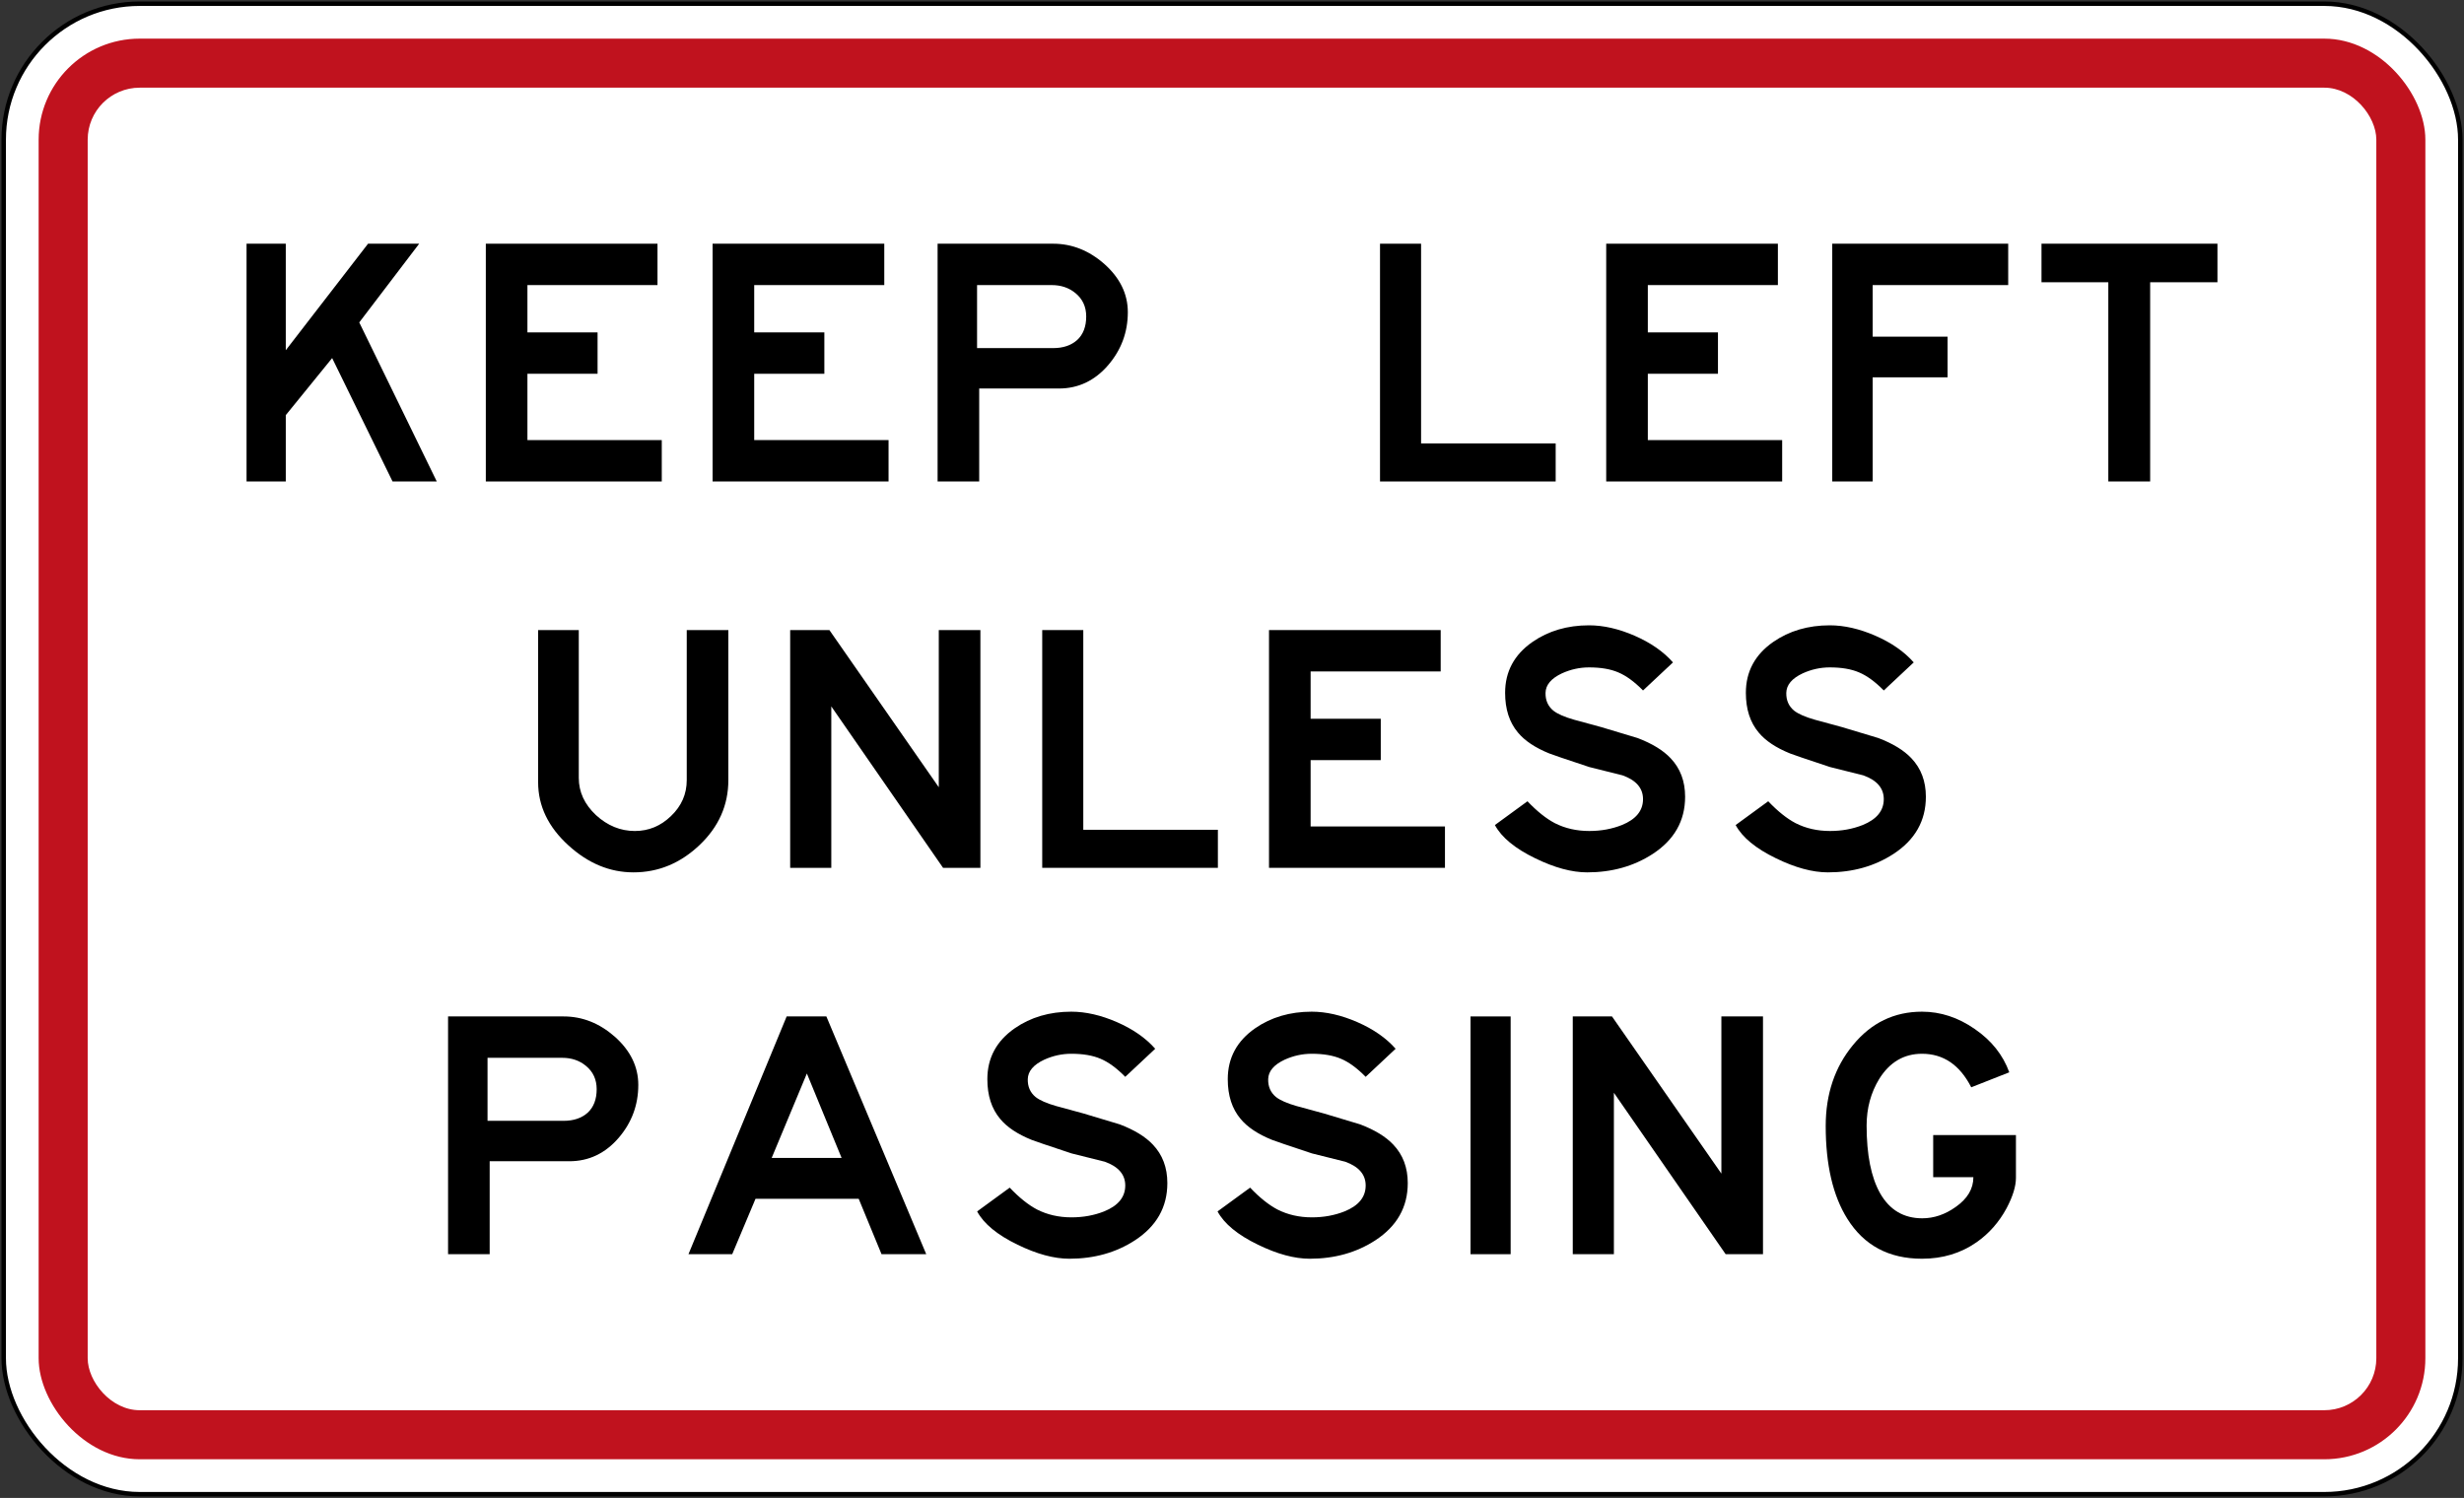
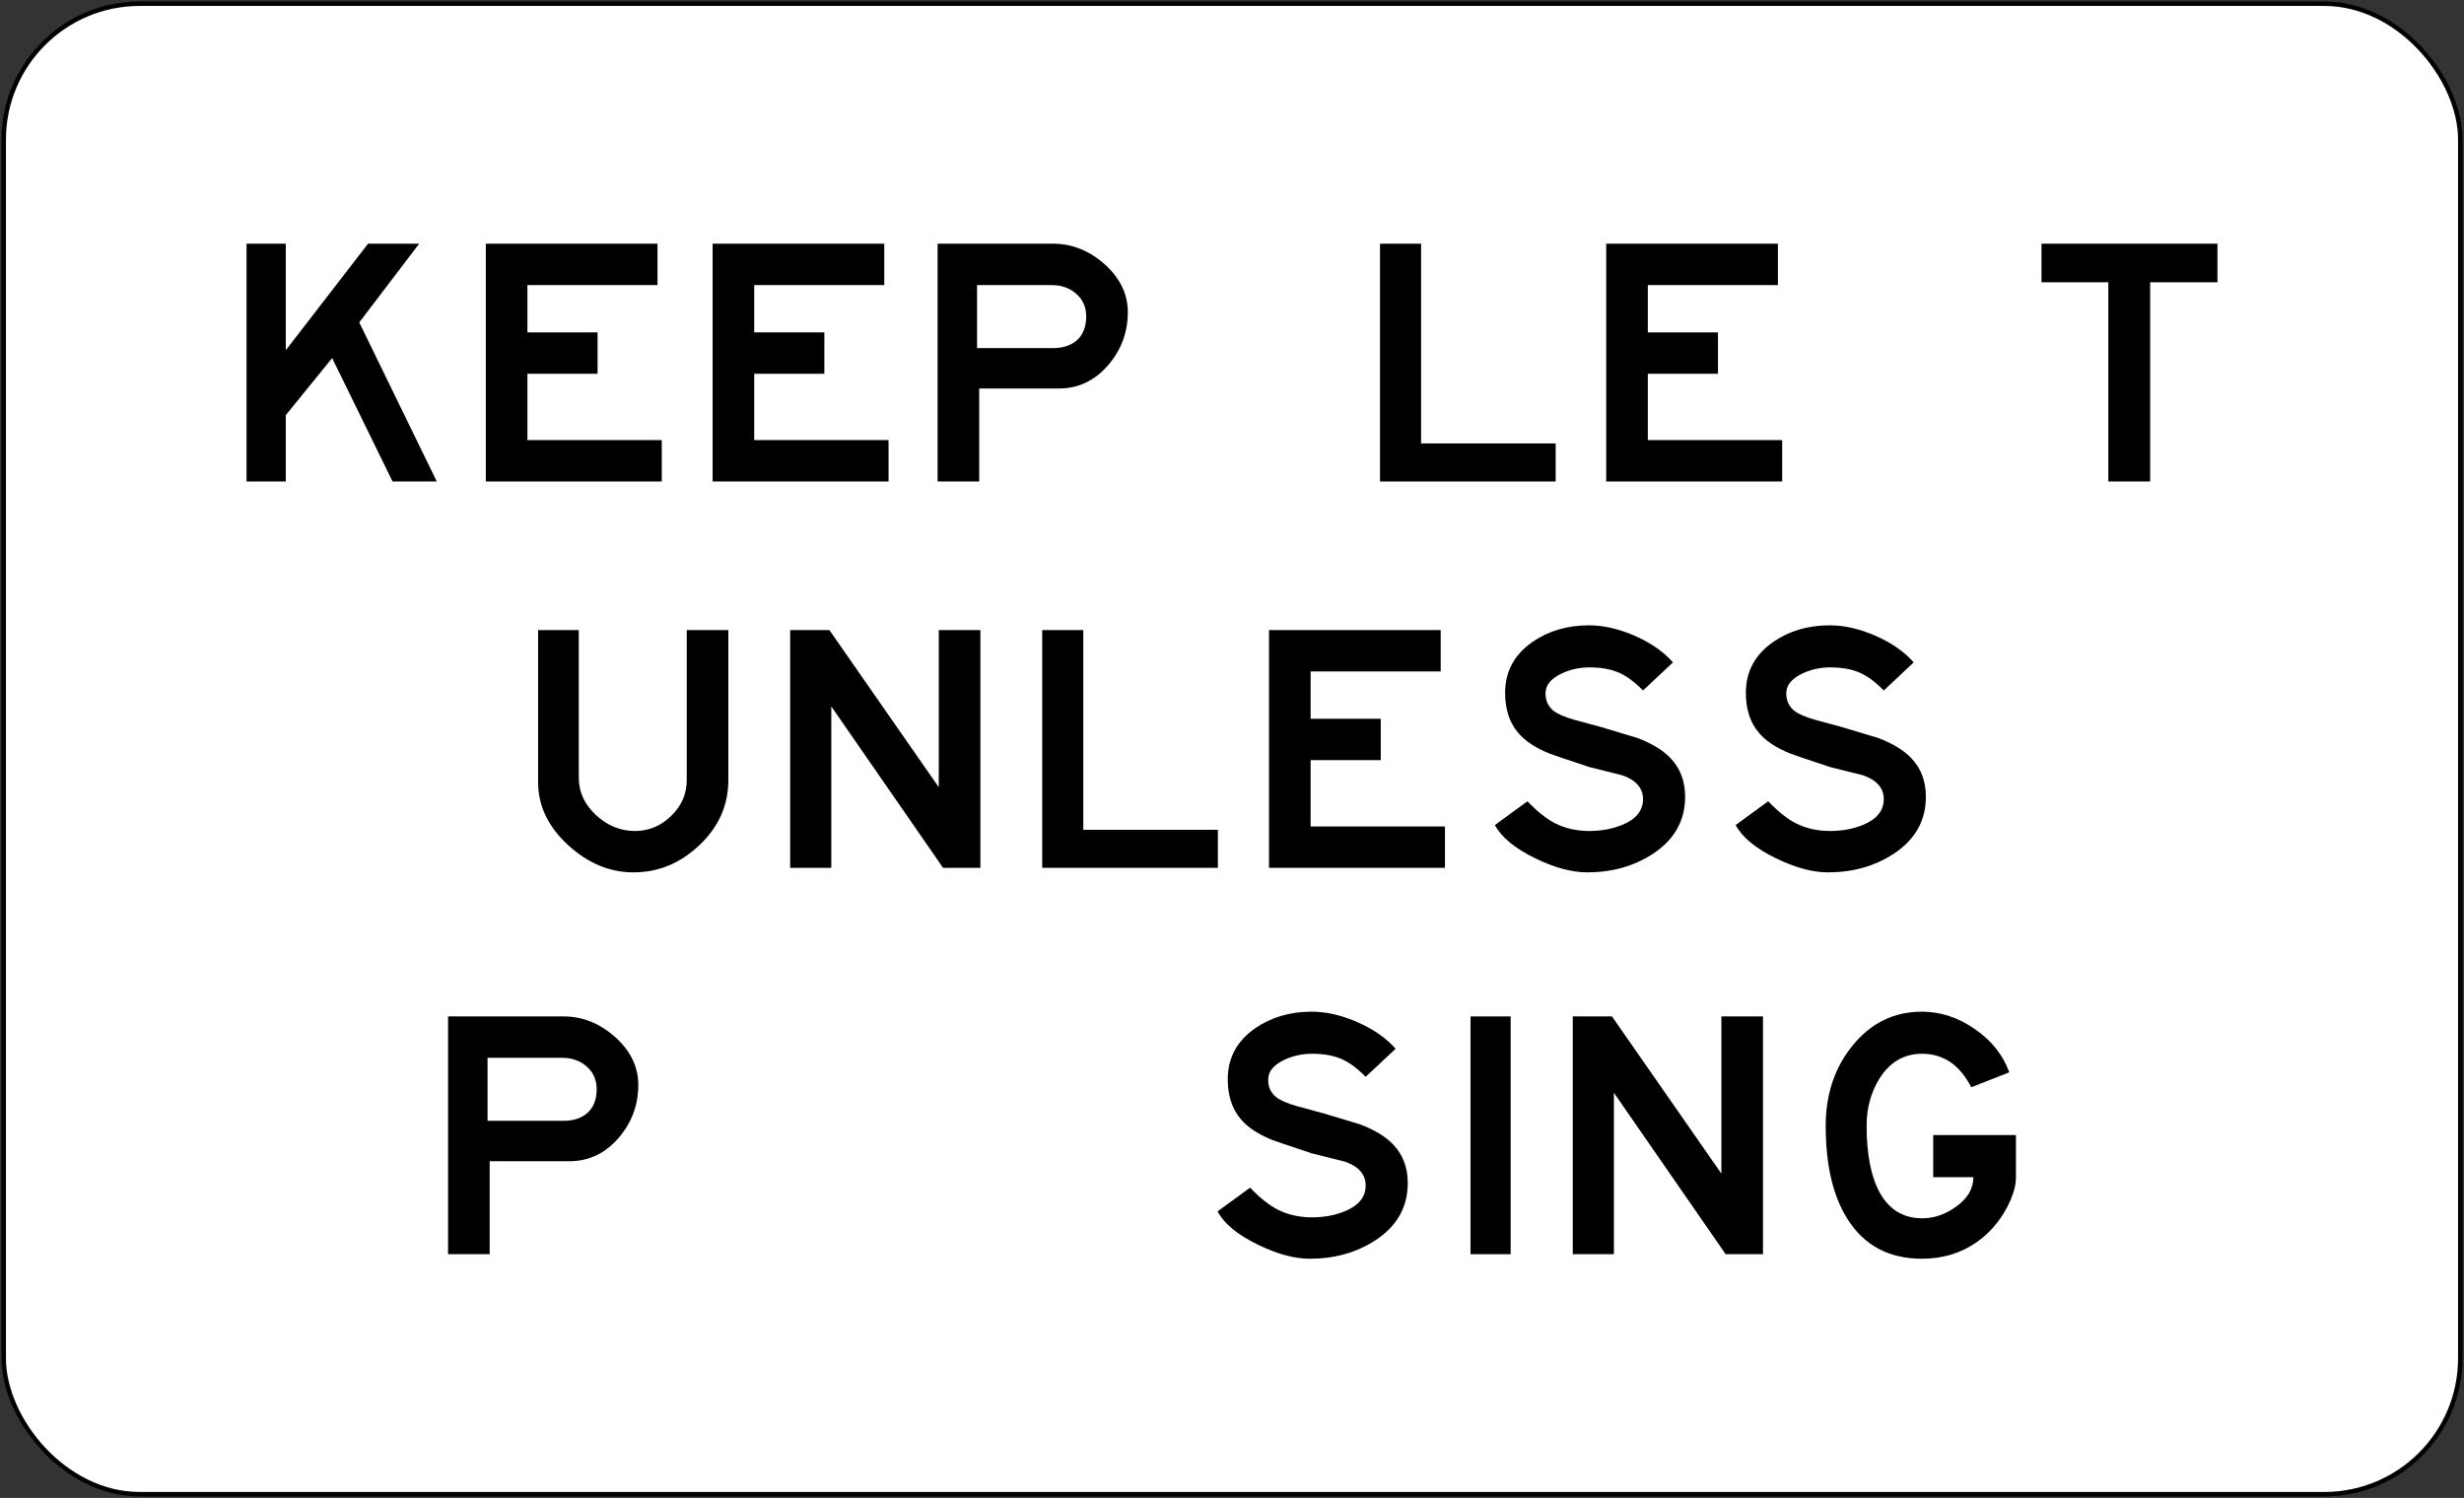
<svg xmlns="http://www.w3.org/2000/svg" xmlns:ns1="http://www.inkscape.org/namespaces/inkscape" xmlns:ns2="http://sodipodi.sourceforge.net/DTD/sodipodi-0.dtd" width="1658mm" height="1008mm" viewBox="0 0 1658 1008" version="1.1" id="svg8" ns1:version="0.92.4 (5da689c313, 2019-01-14)" ns2:docname="88.svg">
  <rect x="0" y="0" width="1658" height="1008" fill="#333333" stroke="none" />
  <defs id="defs2" />
  <ns2:namedview id="base" pagecolor="#ffffff" bordercolor="#666666" borderopacity="1.0" ns1:pageopacity="0.0" ns1:pageshadow="2" ns1:zoom="0.15081787" ns1:cx="3713.3632" ns1:cy="1553.5867" ns1:document-units="mm" ns1:current-layer="layer1" showgrid="false" ns1:window-width="1920" ns1:window-height="1057" ns1:window-x="-8" ns1:window-y="-8" ns1:window-maximized="1" />
  <g ns1:label="Layer 1" ns1:groupmode="layer" id="layer1" transform="translate(0,711)">
    <rect style="opacity:1;fill:#000000;fill-opacity:1;fill-rule:nonzero;stroke:none;stroke-width:47.099;stroke-linecap:square;stroke-linejoin:round;stroke-miterlimit:4;stroke-dasharray:none;stroke-dashoffset:0;stroke-opacity:1" id="rect10" width="1656" height="1006" x="1" y="-710" rx="93" ry="93" />
    <rect ry="90" rx="90" y="-707" x="4" height="1000" width="1650" id="rect12" style="opacity:1;fill:#ffffff;fill-opacity:1;fill-rule:nonzero;stroke:none;stroke-width:46.873;stroke-linecap:square;stroke-linejoin:round;stroke-miterlimit:4;stroke-dasharray:none;stroke-dashoffset:0;stroke-opacity:1" />
-     <rect style="opacity:1;fill:#c0121e;fill-opacity:1;fill-rule:nonzero;stroke:none;stroke-width:45.215;stroke-linecap:square;stroke-linejoin:round;stroke-miterlimit:4;stroke-dasharray:none;stroke-dashoffset:0;stroke-opacity:1" id="rect861" width="1606" height="956" x="26" y="-685" rx="68" ry="68" />
    <rect style="opacity:1;fill:#ffffff;fill-opacity:1;fill-rule:nonzero;stroke:none;stroke-width:42.721;stroke-linecap:square;stroke-linejoin:round;stroke-miterlimit:4;stroke-dasharray:none;stroke-dashoffset:0;stroke-opacity:1" id="rect863" width="1540" height="890" x="59" y="-652" rx="35" ry="35" />
    <path ns1:connector-curvature="0" id="path22" style="fill:#000000;fill-opacity:1;fill-rule:nonzero;stroke:none;stroke-width:0.353" d="m 165.9,-547 v 160 h 26.401 v -44.64 L 223.5,-470.039 264.143,-387 h 29.757 L 241.742,-494.038 282.064,-547 h -34.405 l -55.359,71.683 V -547 H 165.9 v 0" />
-     <path ns1:connector-curvature="0" id="path34" style="fill:#000000;fill-opacity:1;fill-rule:nonzero;stroke:none;stroke-width:0.353" d="m 1232.9,-547 v 160 h 27.202 v -70.078 h 50.393 v -27.361 h -50.393 v -34.72 h 91.198 V -547 h -118.4 v 0" />
    <path ns1:connector-curvature="0" id="path36" style="fill:#000000;fill-opacity:1;fill-rule:nonzero;stroke:none;stroke-width:0.353" d="m 1373.7,-547 v 25.922 h 44.964 V -387 h 28.155 V -521.078 H 1492.1 V -547 h -118.4 v 0" />
    <path ns1:connector-curvature="0" id="path38" style="fill:#000000;fill-opacity:1;fill-rule:nonzero;stroke:none;stroke-width:0.353" d="m 362.1,-184.599 c 0,16 6.828,30.19 20.483,42.567 13.226,12.052 27.785,18.082 43.674,18.082 16.75,0 31.577,-6.135 44.482,-18.399 12.908,-12.274 19.361,-26.835 19.361,-43.689 V -287.01 h -27.997 v 100.972 c 0,9.385 -3.521,17.44 -10.566,24.168 -6.929,6.718 -15.036,10.08 -24.317,10.08 -9.705,0 -18.454,-3.577 -26.24,-10.722 -7.68,-7.257 -11.518,-15.573 -11.518,-24.965 V -287.01 H 362.1 v 102.411 0" />
    <path ns1:connector-curvature="0" id="path42" style="fill:#000000;fill-opacity:1;fill-rule:nonzero;stroke:none;stroke-width:0.352" d="m 701.3,-287 v 160 h 118.2 v -25.604 H 728.932 V -287 h -27.632 v 0" />
    <path ns1:connector-curvature="0" id="path44" style="fill:#000000;fill-opacity:1;fill-rule:nonzero;stroke:none;stroke-width:0.353" d="m 853.9,-287 v 160 h 118.4 v -27.841 H 881.9 v -44.64 h 47.198 v -27.837 H 881.9 v -31.841 h 87.521 V -287 H 853.9 v 0" />
    <path ns1:connector-curvature="0" id="path50" style="fill:#000000;fill-opacity:1;fill-rule:nonzero;stroke:none;stroke-width:0.353" d="m 328.057,0.845 h 50.239 c 6.294,0 11.628,1.81 15.999,5.437 4.801,3.948 7.2,9.176 7.2,15.681 0,6.827 -2.025,12.108 -6.075,15.841 -4.057,3.623 -9.444,5.443 -16.163,5.443 H 328.057 Z M 301.5,-27 v 160 h 27.998 V 70.444 h 53.601 c 13.12,0 24.215,-5.278 33.278,-15.841 8.745,-10.24 13.123,-22.077 13.123,-35.521 0,-12.264 -5.281,-23.087 -15.843,-32.481 C 403.313,-22.466 391.844,-27 379.259,-27 H 301.5 v 0" />
-     <path ns1:connector-curvature="0" id="path52" style="fill:#000000;fill-opacity:1;fill-rule:nonzero;stroke:none;stroke-width:0.353" d="m 519.256,68.203 23.682,-56.802 23.361,56.802 z M 529.334,-27 463.26,133 h 29.439 l 15.677,-37.276 h 69.44 L 593.176,133 h 30.085 L 556.057,-27 h -26.722 v 0" />
-     <path ns1:connector-curvature="0" id="path54" style="fill:#000000;fill-opacity:1;fill-rule:nonzero;stroke:none;stroke-width:0.353" d="m 657.5,104.206 c 4.477,8.318 13.543,15.788 27.2,22.403 12.908,6.29 24.532,9.442 34.876,9.442 16.644,0 31.309,-4.107 44.003,-12.32 14.616,-9.497 21.922,-22.353 21.922,-38.568 0,-10.453 -3.253,-19.094 -9.758,-25.924 -5.017,-5.324 -12.429,-9.86 -22.243,-13.592 -1.281,-0.427 -9.44,-2.883 -24.479,-7.361 -6.082,-1.604 -12.16,-3.259 -18.242,-4.96 -6.396,-1.814 -11.039,-3.838 -13.921,-6.086 -3.623,-2.985 -5.387,-6.986 -5.278,-11.995 0.106,-5.342 3.785,-9.709 11.042,-13.121 5.867,-2.666 11.942,-4.003 18.239,-4.003 7.892,0 14.45,1.115 19.682,3.363 5.331,2.24 10.88,6.29 16.634,12.161 l 20.161,-18.886 c -6.396,-7.25 -14.986,-13.223 -25.757,-17.922 C 740.806,-27.857 730.568,-30.2 720.86,-30.2 c -14.616,0 -27.309,3.732 -38.083,11.197 -12.266,8.535 -18.398,19.947 -18.398,34.247 0,10.982 2.879,19.89 8.636,26.72 4.59,5.547 11.631,10.239 21.121,14.077 1.492,0.642 10.456,3.68 26.878,9.123 7.472,1.922 14.937,3.781 22.402,5.602 9.176,3.299 13.759,8.641 13.759,16 0,7.786 -4.741,13.597 -14.238,17.439 -6.717,2.666 -14.027,3.997 -21.922,3.997 -8.527,0 -16.263,-1.756 -23.195,-5.277 -5.87,-3.094 -12.002,-7.999 -18.405,-14.72 l -21.915,16 v 0" />
    <path ns1:connector-curvature="0" id="path60" style="fill:#000000;fill-opacity:1;fill-rule:nonzero;stroke:none;stroke-width:0.353" d="m 1058.3,-27 v 160 h 27.674 V 24.369 L 1161.177,133 H 1186.3 V -27 h -28.002 V 78.766 L 1084.69,-27 H 1058.3 v 0" />
    <path ns1:connector-curvature="0" id="path62" style="fill:#000000;fill-opacity:1;fill-rule:nonzero;stroke:none;stroke-width:0.353" d="m 1326.431,20.68 25.592,-10.082 c -4.258,-11.735 -12.006,-21.437 -23.197,-29.121 -11.201,-7.787 -23.041,-11.677 -35.527,-11.677 -18.674,0 -34.137,7.461 -46.401,22.399 -12.267,14.829 -18.398,33.016 -18.398,54.561 0,26.135 4.851,46.939 14.553,62.41 11.205,17.923 27.949,26.881 50.246,26.881 13.865,0 26.09,-3.681 36.646,-11.04 8.418,-5.871 15.199,-13.554 20.314,-23.041 4.16,-7.899 6.241,-14.673 6.241,-20.329 V 52.846 h -55.676 v 28.319 h 27.039 c 0,7.787 -3.941,14.458 -11.84,20.003 -7.151,5.118 -14.677,7.676 -22.558,7.676 -12.486,0 -21.927,-5.595 -28.334,-16.799 -6.079,-10.771 -9.109,-25.978 -9.109,-45.603 0,-11.631 2.822,-22.075 8.474,-31.363 7.042,-11.307 16.649,-16.959 28.803,-16.959 14.401,0 25.441,7.525 33.132,22.561 v 0" />
    <path d="m 819.27,104.206 c 4.477,8.318 13.543,15.788 27.2,22.403 12.908,6.29 24.532,9.442 34.876,9.442 16.644,0 31.309,-4.107 44.003,-12.32 14.616,-9.497 21.922,-22.353 21.922,-38.568 0,-10.453 -3.253,-19.094 -9.758,-25.924 -5.017,-5.324 -12.429,-9.86 -22.243,-13.592 -1.281,-0.427 -9.44,-2.883 -24.479,-7.361 -6.082,-1.604 -12.16,-3.259 -18.242,-4.96 -6.396,-1.814 -11.039,-3.838 -13.921,-6.086 -3.623,-2.985 -5.387,-6.986 -5.278,-11.995 0.106,-5.342 3.785,-9.709 11.042,-13.121 5.867,-2.666 11.942,-4.003 18.239,-4.003 7.892,0 14.45,1.115 19.682,3.363 5.331,2.24 10.88,6.29 16.634,12.161 l 20.161,-18.886 c -6.396,-7.25 -14.986,-13.223 -25.757,-17.922 C 902.576,-27.857 892.338,-30.2 882.63,-30.2 c -14.616,0 -27.309,3.732 -38.083,11.197 -12.266,8.535 -18.398,19.947 -18.398,34.247 0,10.982 2.879,19.89 8.636,26.72 4.59,5.547 11.631,10.239 21.121,14.077 1.492,0.642 10.456,3.68 26.878,9.123 7.472,1.922 14.937,3.781 22.402,5.602 9.176,3.299 13.759,8.641 13.759,16 0,7.786 -4.741,13.597 -14.238,17.439 -6.717,2.666 -14.027,3.997 -21.922,3.997 -8.527,0 -16.263,-1.756 -23.195,-5.277 -5.87,-3.094 -12.002,-7.999 -18.405,-14.72 l -21.915,16 v 0" style="fill:#000000;fill-opacity:1;fill-rule:nonzero;stroke:none;stroke-width:0.353" id="path964" ns1:connector-curvature="0" />
    <rect style="opacity:1;fill:#000000;fill-opacity:1;fill-rule:nonzero;stroke:none;stroke-width:11.343;stroke-linecap:square;stroke-linejoin:round;stroke-miterlimit:4;stroke-dasharray:none;stroke-dashoffset:0;stroke-opacity:1" id="rect966" width="27" height="160" x="989.5" y="-27" />
    <path d="m 531.7,-287 v 160 h 27.674 V -235.631 L 634.577,-127 h 25.123 v -160 h -28.002 v 105.766 L 558.09,-287 h -26.39 v 0" style="fill:#000000;fill-opacity:1;fill-rule:nonzero;stroke:none;stroke-width:0.353" id="path977" ns1:connector-curvature="0" />
    <path ns1:connector-curvature="0" id="path988" style="fill:#000000;fill-opacity:1;fill-rule:nonzero;stroke:none;stroke-width:0.353" d="m 1005.9,-155.794 c 4.477,8.318 13.543,15.788 27.2,22.403 12.908,6.29 24.532,9.442 34.876,9.442 16.644,0 31.309,-4.107 44.002,-12.32 14.616,-9.497 21.922,-22.353 21.922,-38.568 0,-10.453 -3.253,-19.094 -9.758,-25.924 -5.017,-5.324 -12.429,-9.86 -22.243,-13.592 -1.281,-0.427 -9.441,-2.883 -24.48,-7.361 -6.082,-1.604 -12.161,-3.259 -18.242,-4.96 -6.396,-1.814 -11.039,-3.838 -13.921,-6.086 -3.623,-2.985 -5.387,-6.986 -5.278,-11.995 0.106,-5.342 3.785,-9.709 11.042,-13.121 5.867,-2.666 11.942,-4.003 18.239,-4.003 7.892,0 14.45,1.115 19.682,3.363 5.33,2.24 10.88,6.29 16.634,12.161 l 20.162,-18.886 c -6.396,-7.25 -14.986,-13.223 -25.757,-17.922 -10.774,-4.691 -21.012,-7.034 -30.72,-7.034 -14.616,0 -27.309,3.732 -38.083,11.197 -12.266,8.535 -18.398,19.947 -18.398,34.247 0,10.982 2.879,19.89 8.636,26.72 4.59,5.547 11.631,10.239 21.121,14.077 1.492,0.642 10.457,3.68 26.878,9.123 7.472,1.922 14.937,3.781 22.402,5.602 9.176,3.299 13.759,8.641 13.759,16 0,7.786 -4.742,13.597 -14.238,17.439 -6.717,2.666 -14.027,3.997 -21.922,3.997 -8.527,0 -16.263,-1.756 -23.195,-5.277 -5.87,-3.094 -12.002,-7.999 -18.405,-14.72 l -21.915,16 v 0" />
    <path d="m 1167.9,-155.794 c 4.477,8.318 13.543,15.788 27.2,22.403 12.908,6.29 24.532,9.442 34.876,9.442 16.644,0 31.309,-4.107 44.002,-12.32 14.616,-9.497 21.922,-22.353 21.922,-38.568 0,-10.453 -3.253,-19.094 -9.758,-25.924 -5.017,-5.324 -12.429,-9.86 -22.243,-13.592 -1.281,-0.427 -9.441,-2.883 -24.48,-7.361 -6.082,-1.604 -12.16,-3.259 -18.242,-4.96 -6.396,-1.814 -11.039,-3.838 -13.921,-6.086 -3.623,-2.985 -5.387,-6.986 -5.278,-11.995 0.106,-5.342 3.785,-9.709 11.042,-13.121 5.867,-2.666 11.942,-4.003 18.239,-4.003 7.892,0 14.45,1.115 19.682,3.363 5.331,2.24 10.88,6.29 16.634,12.161 l 20.162,-18.886 c -6.396,-7.25 -14.986,-13.223 -25.757,-17.922 -10.774,-4.691 -21.012,-7.034 -30.72,-7.034 -14.616,0 -27.309,3.732 -38.083,11.197 -12.266,8.535 -18.398,19.947 -18.398,34.247 0,10.982 2.879,19.89 8.636,26.72 4.59,5.547 11.631,10.239 21.121,14.077 1.492,0.642 10.457,3.68 26.878,9.123 7.472,1.922 14.937,3.781 22.402,5.602 9.176,3.299 13.759,8.641 13.759,16 0,7.786 -4.741,13.597 -14.238,17.439 -6.717,2.666 -14.027,3.997 -21.922,3.997 -8.527,0 -16.263,-1.756 -23.195,-5.277 -5.87,-3.094 -12.002,-7.999 -18.405,-14.72 l -21.915,16 v 0" style="fill:#000000;fill-opacity:1;fill-rule:nonzero;stroke:none;stroke-width:0.353" id="path1008" ns1:connector-curvature="0" />
    <path d="m 326.9,-547 v 160 h 118.4 v -27.841 h -90.4 v -44.64 h 47.198 v -27.837 h -47.198 v -31.841 h 87.521 V -547 H 326.9 v 0" style="fill:#000000;fill-opacity:1;fill-rule:nonzero;stroke:none;stroke-width:0.353" id="path1010" ns1:connector-curvature="0" />
    <path ns1:connector-curvature="0" id="path1030" style="fill:#000000;fill-opacity:1;fill-rule:nonzero;stroke:none;stroke-width:0.353" d="m 479.5,-547 v 160 H 597.9 v -27.841 h -90.4 v -44.64 h 47.198 v -27.837 h -47.198 v -31.841 h 87.521 V -547 H 479.5 v 0" />
    <path d="m 657.457,-519.155 h 50.239 c 6.294,0 11.628,1.81 15.999,5.437 4.801,3.948 7.2,9.176 7.2,15.681 0,6.827 -2.025,12.108 -6.075,15.841 -4.057,3.623 -9.444,5.443 -16.163,5.443 H 657.457 Z M 630.9,-547 v 160 h 27.998 v -62.556 h 53.601 c 13.12,0 24.215,-5.278 33.278,-15.841 8.745,-10.24 13.123,-22.077 13.123,-35.521 0,-12.264 -5.281,-23.087 -15.843,-32.481 C 732.713,-542.466 721.244,-547 708.659,-547 h -77.759 v 0" style="fill:#000000;fill-opacity:1;fill-rule:nonzero;stroke:none;stroke-width:0.353" id="path1032" ns1:connector-curvature="0" />
    <path d="m 928.6,-547 v 160 h 118.2 v -25.604 H 956.232 V -547 h -27.632 v 0" style="fill:#000000;fill-opacity:1;fill-rule:nonzero;stroke:none;stroke-width:0.352" id="path1043" ns1:connector-curvature="0" />
    <path ns1:connector-curvature="0" id="path1063" style="fill:#000000;fill-opacity:1;fill-rule:nonzero;stroke:none;stroke-width:0.353" d="m 1080.8,-547 v 160 h 118.4 v -27.841 H 1108.8 v -44.64 h 47.198 v -27.837 H 1108.8 v -31.841 h 87.521 V -547 h -115.521 v 0" />
  </g>
</svg>